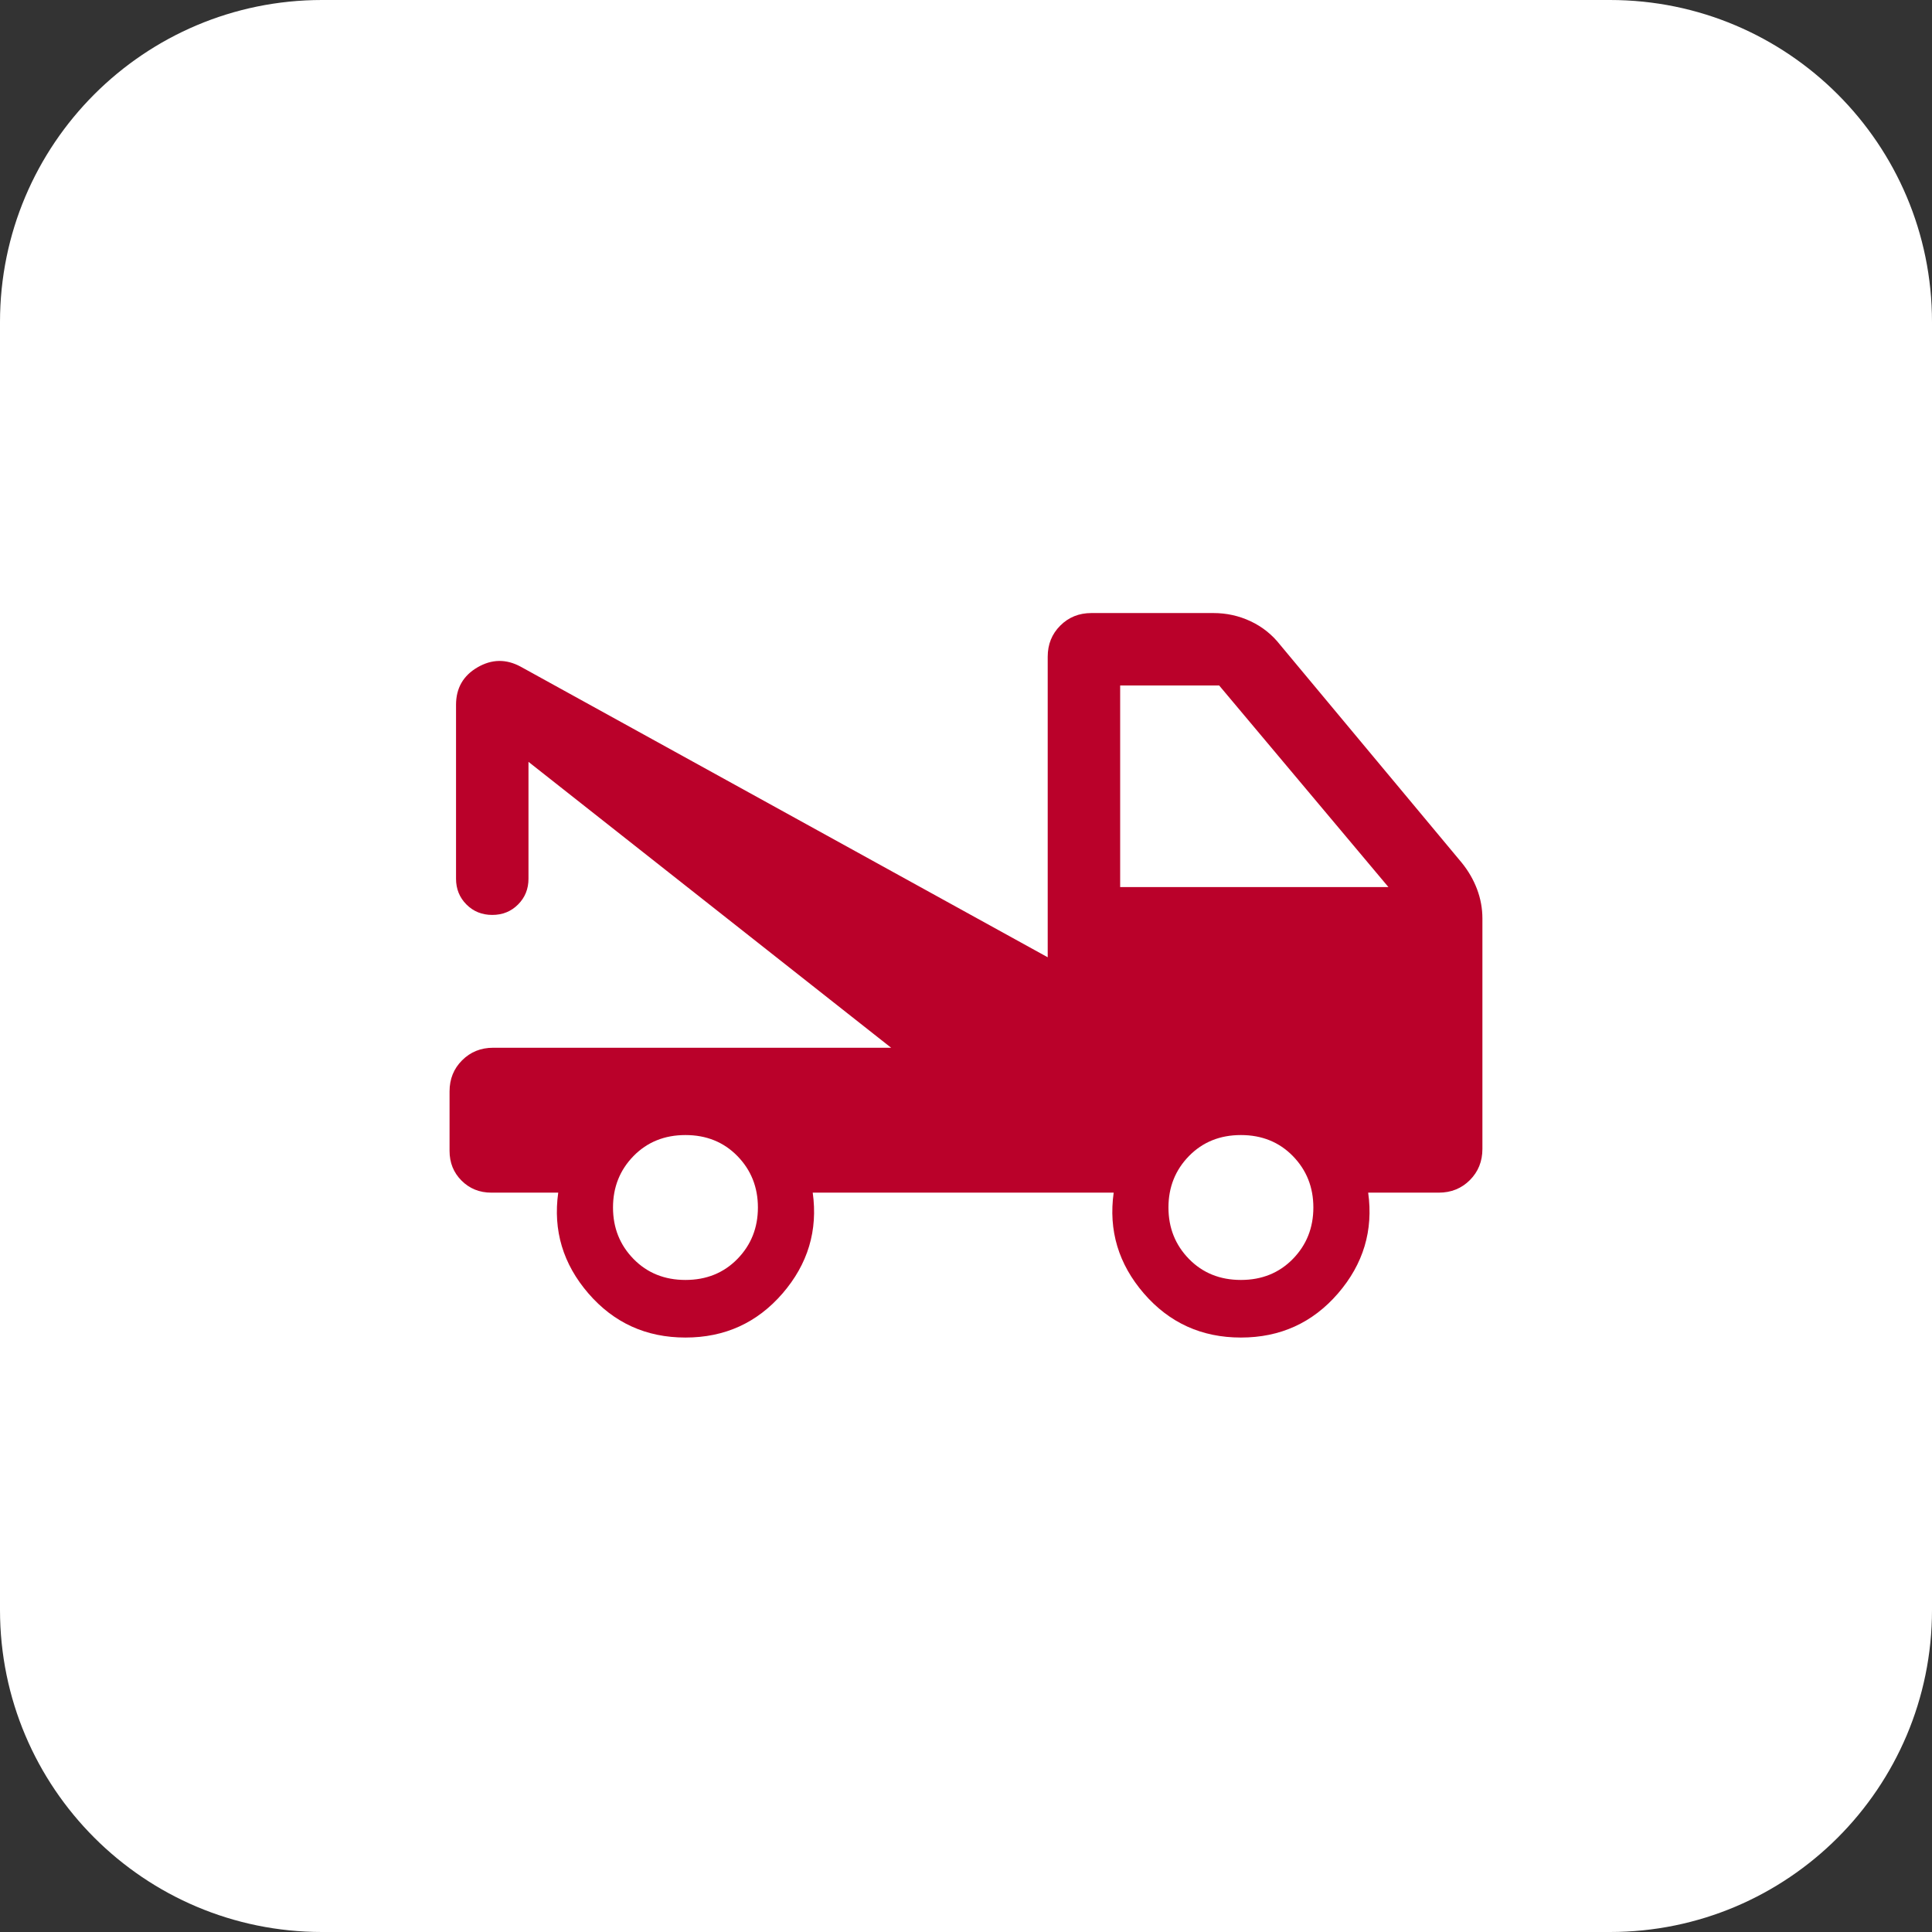
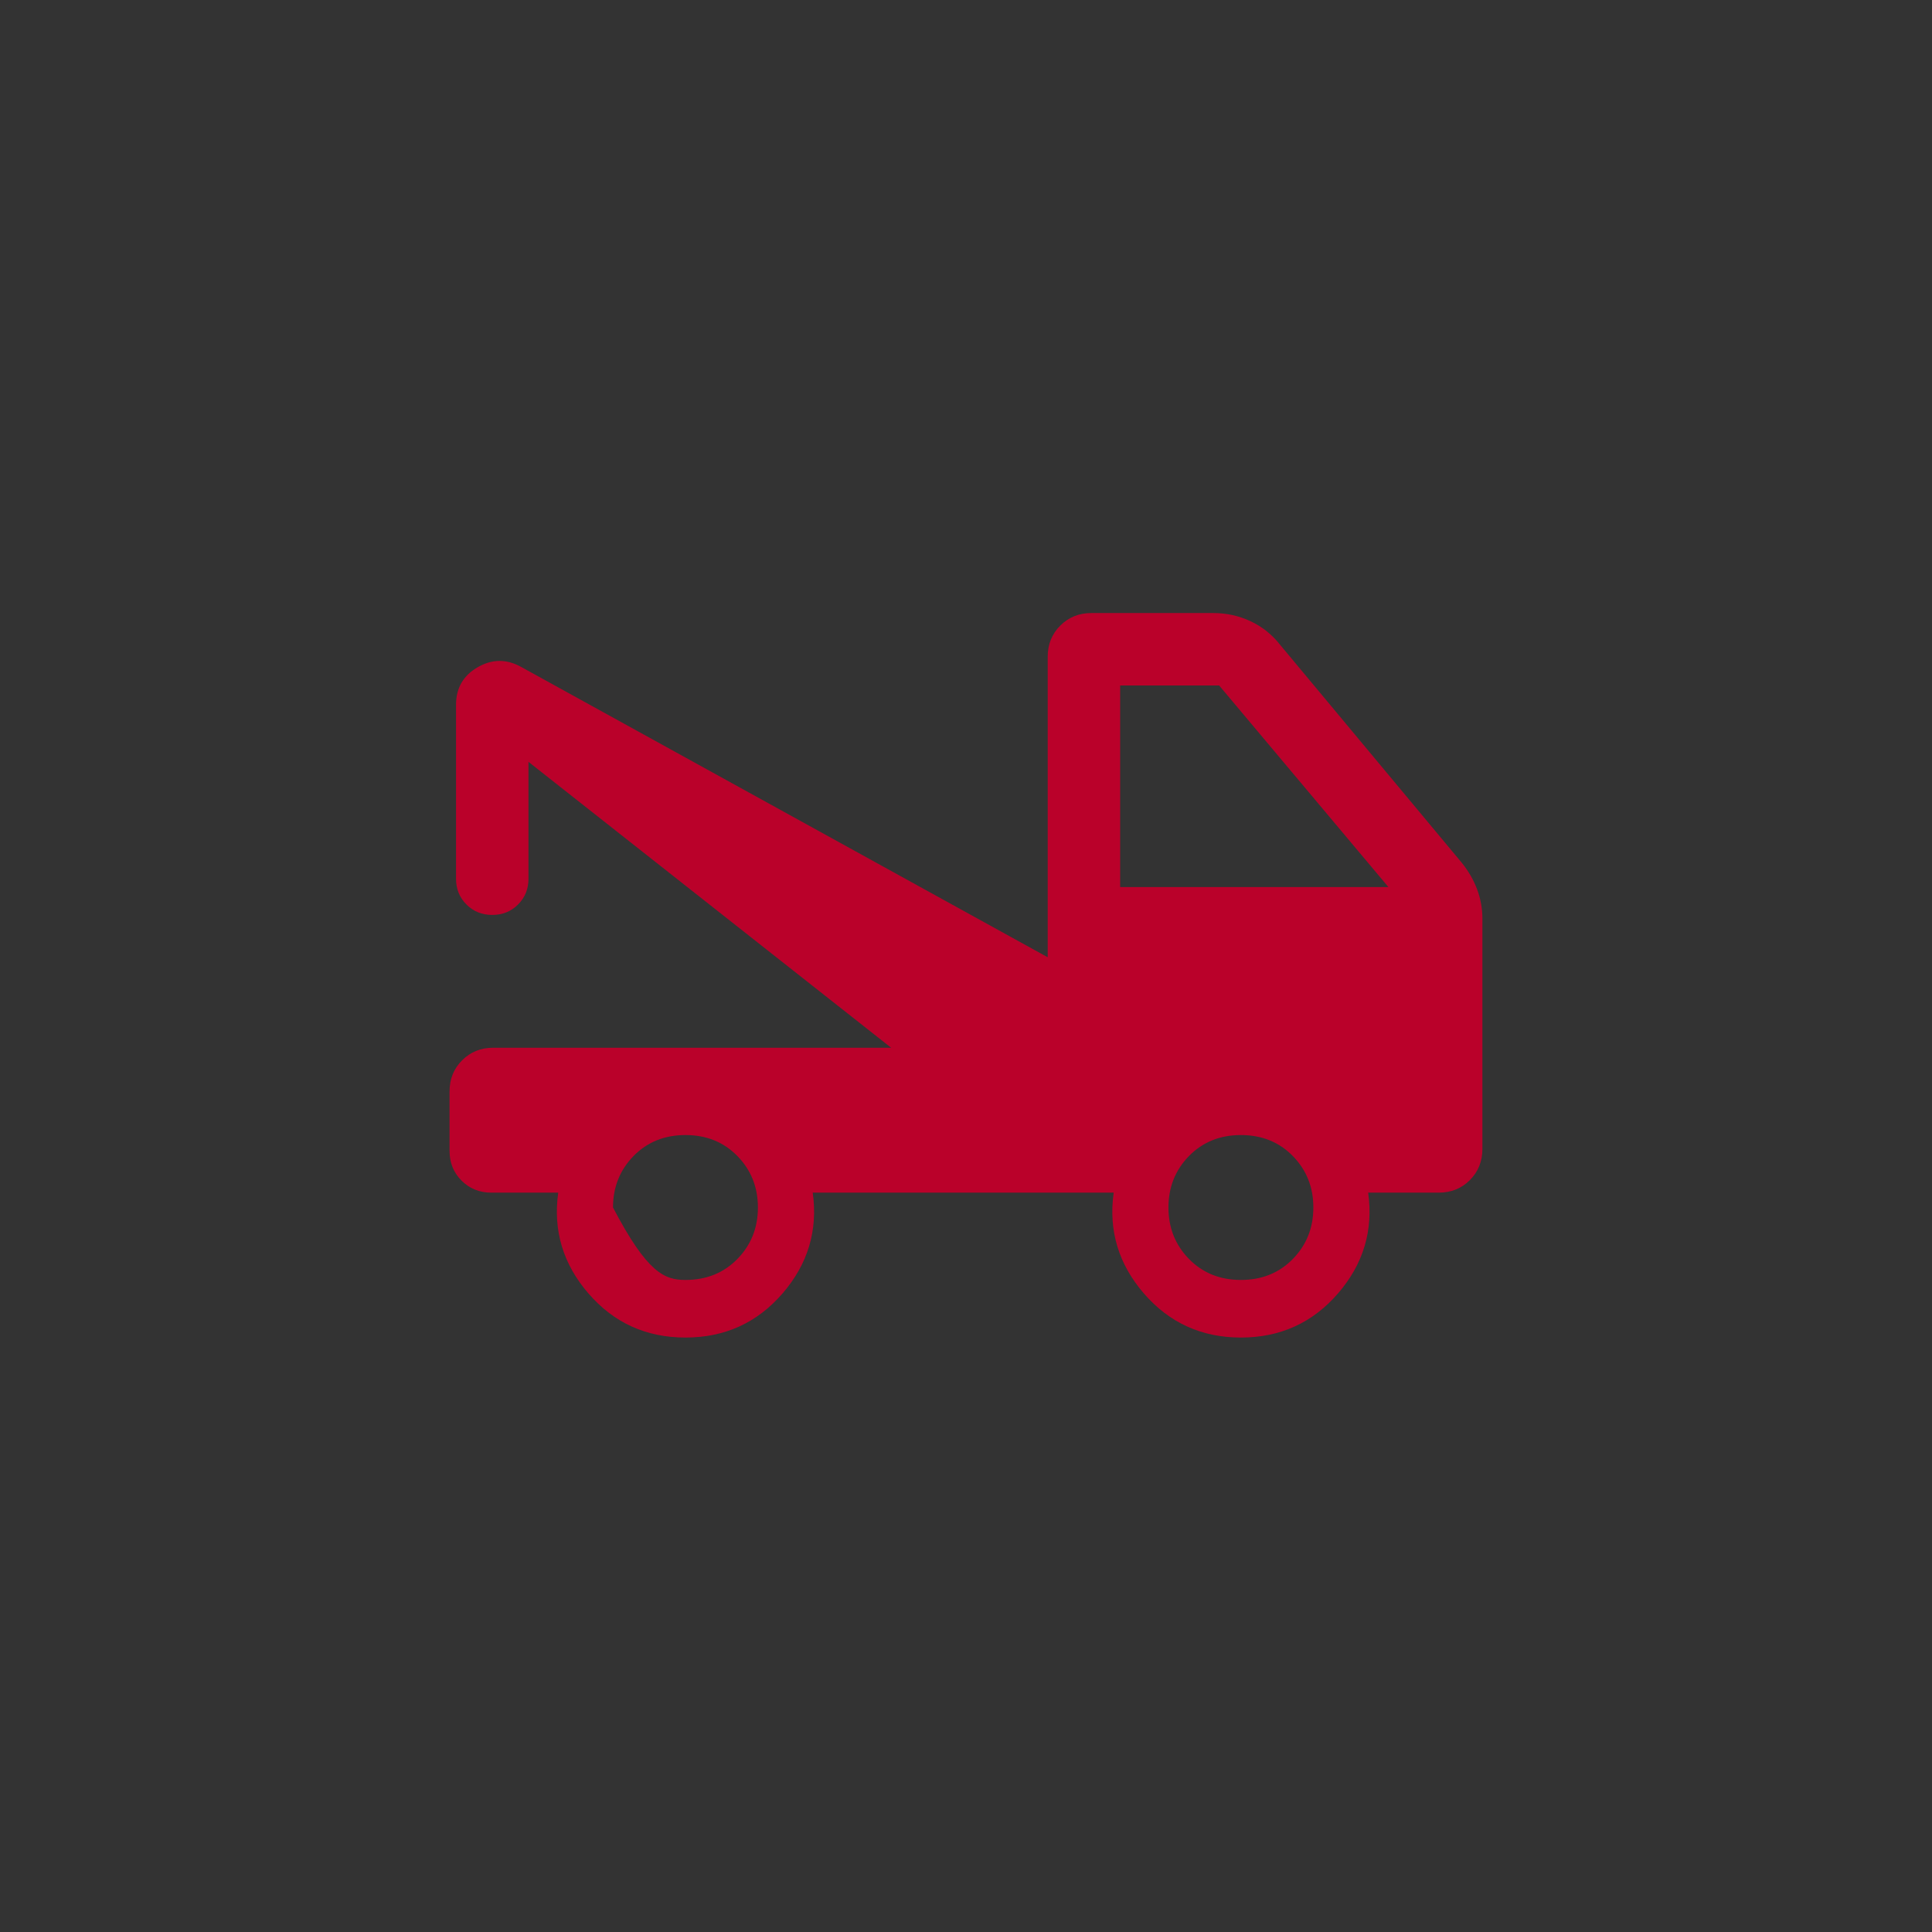
<svg xmlns="http://www.w3.org/2000/svg" width="48" height="48" viewBox="0 0 48 48" fill="none">
  <rect x="0" y="0" width="48" height="48" fill="#333333" stroke="none" />
-   <path d="M0 8C0 3.582 3.582 0 8 0H40C44.418 0 48 3.582 48 8V40C48 44.418 44.418 48 40 48H8C3.582 48 0 44.418 0 40V8Z" fill="white" />
-   <path d="M11.169 28.592V27.116C11.169 26.808 11.273 26.55 11.481 26.343C11.689 26.135 11.946 26.031 12.253 26.031H22.14L13.13 18.928V21.831C13.13 22.086 13.044 22.299 12.871 22.472C12.699 22.645 12.485 22.731 12.23 22.731C11.975 22.731 11.761 22.645 11.589 22.472C11.416 22.299 11.33 22.086 11.33 21.831V17.511C11.33 17.097 11.508 16.787 11.863 16.58C12.219 16.373 12.577 16.368 12.939 16.565L26.03 23.783V16.316C26.03 16.008 26.134 15.751 26.342 15.543C26.55 15.335 26.808 15.231 27.115 15.231H30.147C30.473 15.231 30.781 15.299 31.071 15.435C31.36 15.571 31.605 15.766 31.804 16.02L36.318 21.436C36.48 21.636 36.606 21.853 36.696 22.089C36.785 22.325 36.83 22.569 36.83 22.822V28.546C36.83 28.853 36.726 29.111 36.519 29.319C36.311 29.527 36.053 29.631 35.746 29.631H33.992C34.123 30.569 33.873 31.404 33.242 32.135C32.611 32.865 31.807 33.231 30.83 33.231C29.854 33.231 29.05 32.865 28.419 32.135C27.788 31.404 27.538 30.569 27.669 29.631H20.192C20.323 30.569 20.073 31.404 19.442 32.135C18.811 32.865 18.007 33.231 17.03 33.231C16.053 33.231 15.25 32.865 14.619 32.135C13.988 31.404 13.738 30.569 13.869 29.631H12.207C11.913 29.631 11.666 29.531 11.467 29.332C11.268 29.133 11.169 28.887 11.169 28.592ZM17.03 31.8C17.55 31.8 17.98 31.626 18.32 31.279C18.66 30.931 18.83 30.505 18.83 30C18.83 29.495 18.66 29.069 18.32 28.721C17.98 28.374 17.55 28.2 17.03 28.2C16.51 28.2 16.08 28.374 15.74 28.721C15.4 29.069 15.23 29.495 15.23 30C15.23 30.505 15.4 30.931 15.74 31.279C16.08 31.626 16.51 31.8 17.03 31.8ZM30.83 31.8C31.35 31.8 31.78 31.626 32.12 31.279C32.46 30.931 32.63 30.505 32.63 30C32.63 29.495 32.46 29.069 32.12 28.721C31.78 28.374 31.35 28.2 30.83 28.2C30.31 28.2 29.88 28.374 29.54 28.721C29.2 29.069 29.03 29.495 29.03 30C29.03 30.505 29.2 30.931 29.54 31.279C29.88 31.626 30.31 31.8 30.83 31.8ZM27.83 22.039H34.495L30.29 17.031H27.83V22.039Z" fill="#BA012A" />
+   <path d="M11.169 28.592V27.116C11.169 26.808 11.273 26.55 11.481 26.343C11.689 26.135 11.946 26.031 12.253 26.031H22.14L13.13 18.928V21.831C13.13 22.086 13.044 22.299 12.871 22.472C12.699 22.645 12.485 22.731 12.23 22.731C11.975 22.731 11.761 22.645 11.589 22.472C11.416 22.299 11.33 22.086 11.33 21.831V17.511C11.33 17.097 11.508 16.787 11.863 16.58C12.219 16.373 12.577 16.368 12.939 16.565L26.03 23.783V16.316C26.03 16.008 26.134 15.751 26.342 15.543C26.55 15.335 26.808 15.231 27.115 15.231H30.147C30.473 15.231 30.781 15.299 31.071 15.435C31.36 15.571 31.605 15.766 31.804 16.02L36.318 21.436C36.48 21.636 36.606 21.853 36.696 22.089C36.785 22.325 36.83 22.569 36.83 22.822V28.546C36.83 28.853 36.726 29.111 36.519 29.319C36.311 29.527 36.053 29.631 35.746 29.631H33.992C34.123 30.569 33.873 31.404 33.242 32.135C32.611 32.865 31.807 33.231 30.83 33.231C29.854 33.231 29.05 32.865 28.419 32.135C27.788 31.404 27.538 30.569 27.669 29.631H20.192C20.323 30.569 20.073 31.404 19.442 32.135C18.811 32.865 18.007 33.231 17.03 33.231C16.053 33.231 15.25 32.865 14.619 32.135C13.988 31.404 13.738 30.569 13.869 29.631H12.207C11.913 29.631 11.666 29.531 11.467 29.332C11.268 29.133 11.169 28.887 11.169 28.592ZM17.03 31.8C17.55 31.8 17.98 31.626 18.32 31.279C18.66 30.931 18.83 30.505 18.83 30C18.83 29.495 18.66 29.069 18.32 28.721C17.98 28.374 17.55 28.2 17.03 28.2C16.51 28.2 16.08 28.374 15.74 28.721C15.4 29.069 15.23 29.495 15.23 30C16.08 31.626 16.51 31.8 17.03 31.8ZM30.83 31.8C31.35 31.8 31.78 31.626 32.12 31.279C32.46 30.931 32.63 30.505 32.63 30C32.63 29.495 32.46 29.069 32.12 28.721C31.78 28.374 31.35 28.2 30.83 28.2C30.31 28.2 29.88 28.374 29.54 28.721C29.2 29.069 29.03 29.495 29.03 30C29.03 30.505 29.2 30.931 29.54 31.279C29.88 31.626 30.31 31.8 30.83 31.8ZM27.83 22.039H34.495L30.29 17.031H27.83V22.039Z" fill="#BA012A" />
</svg>